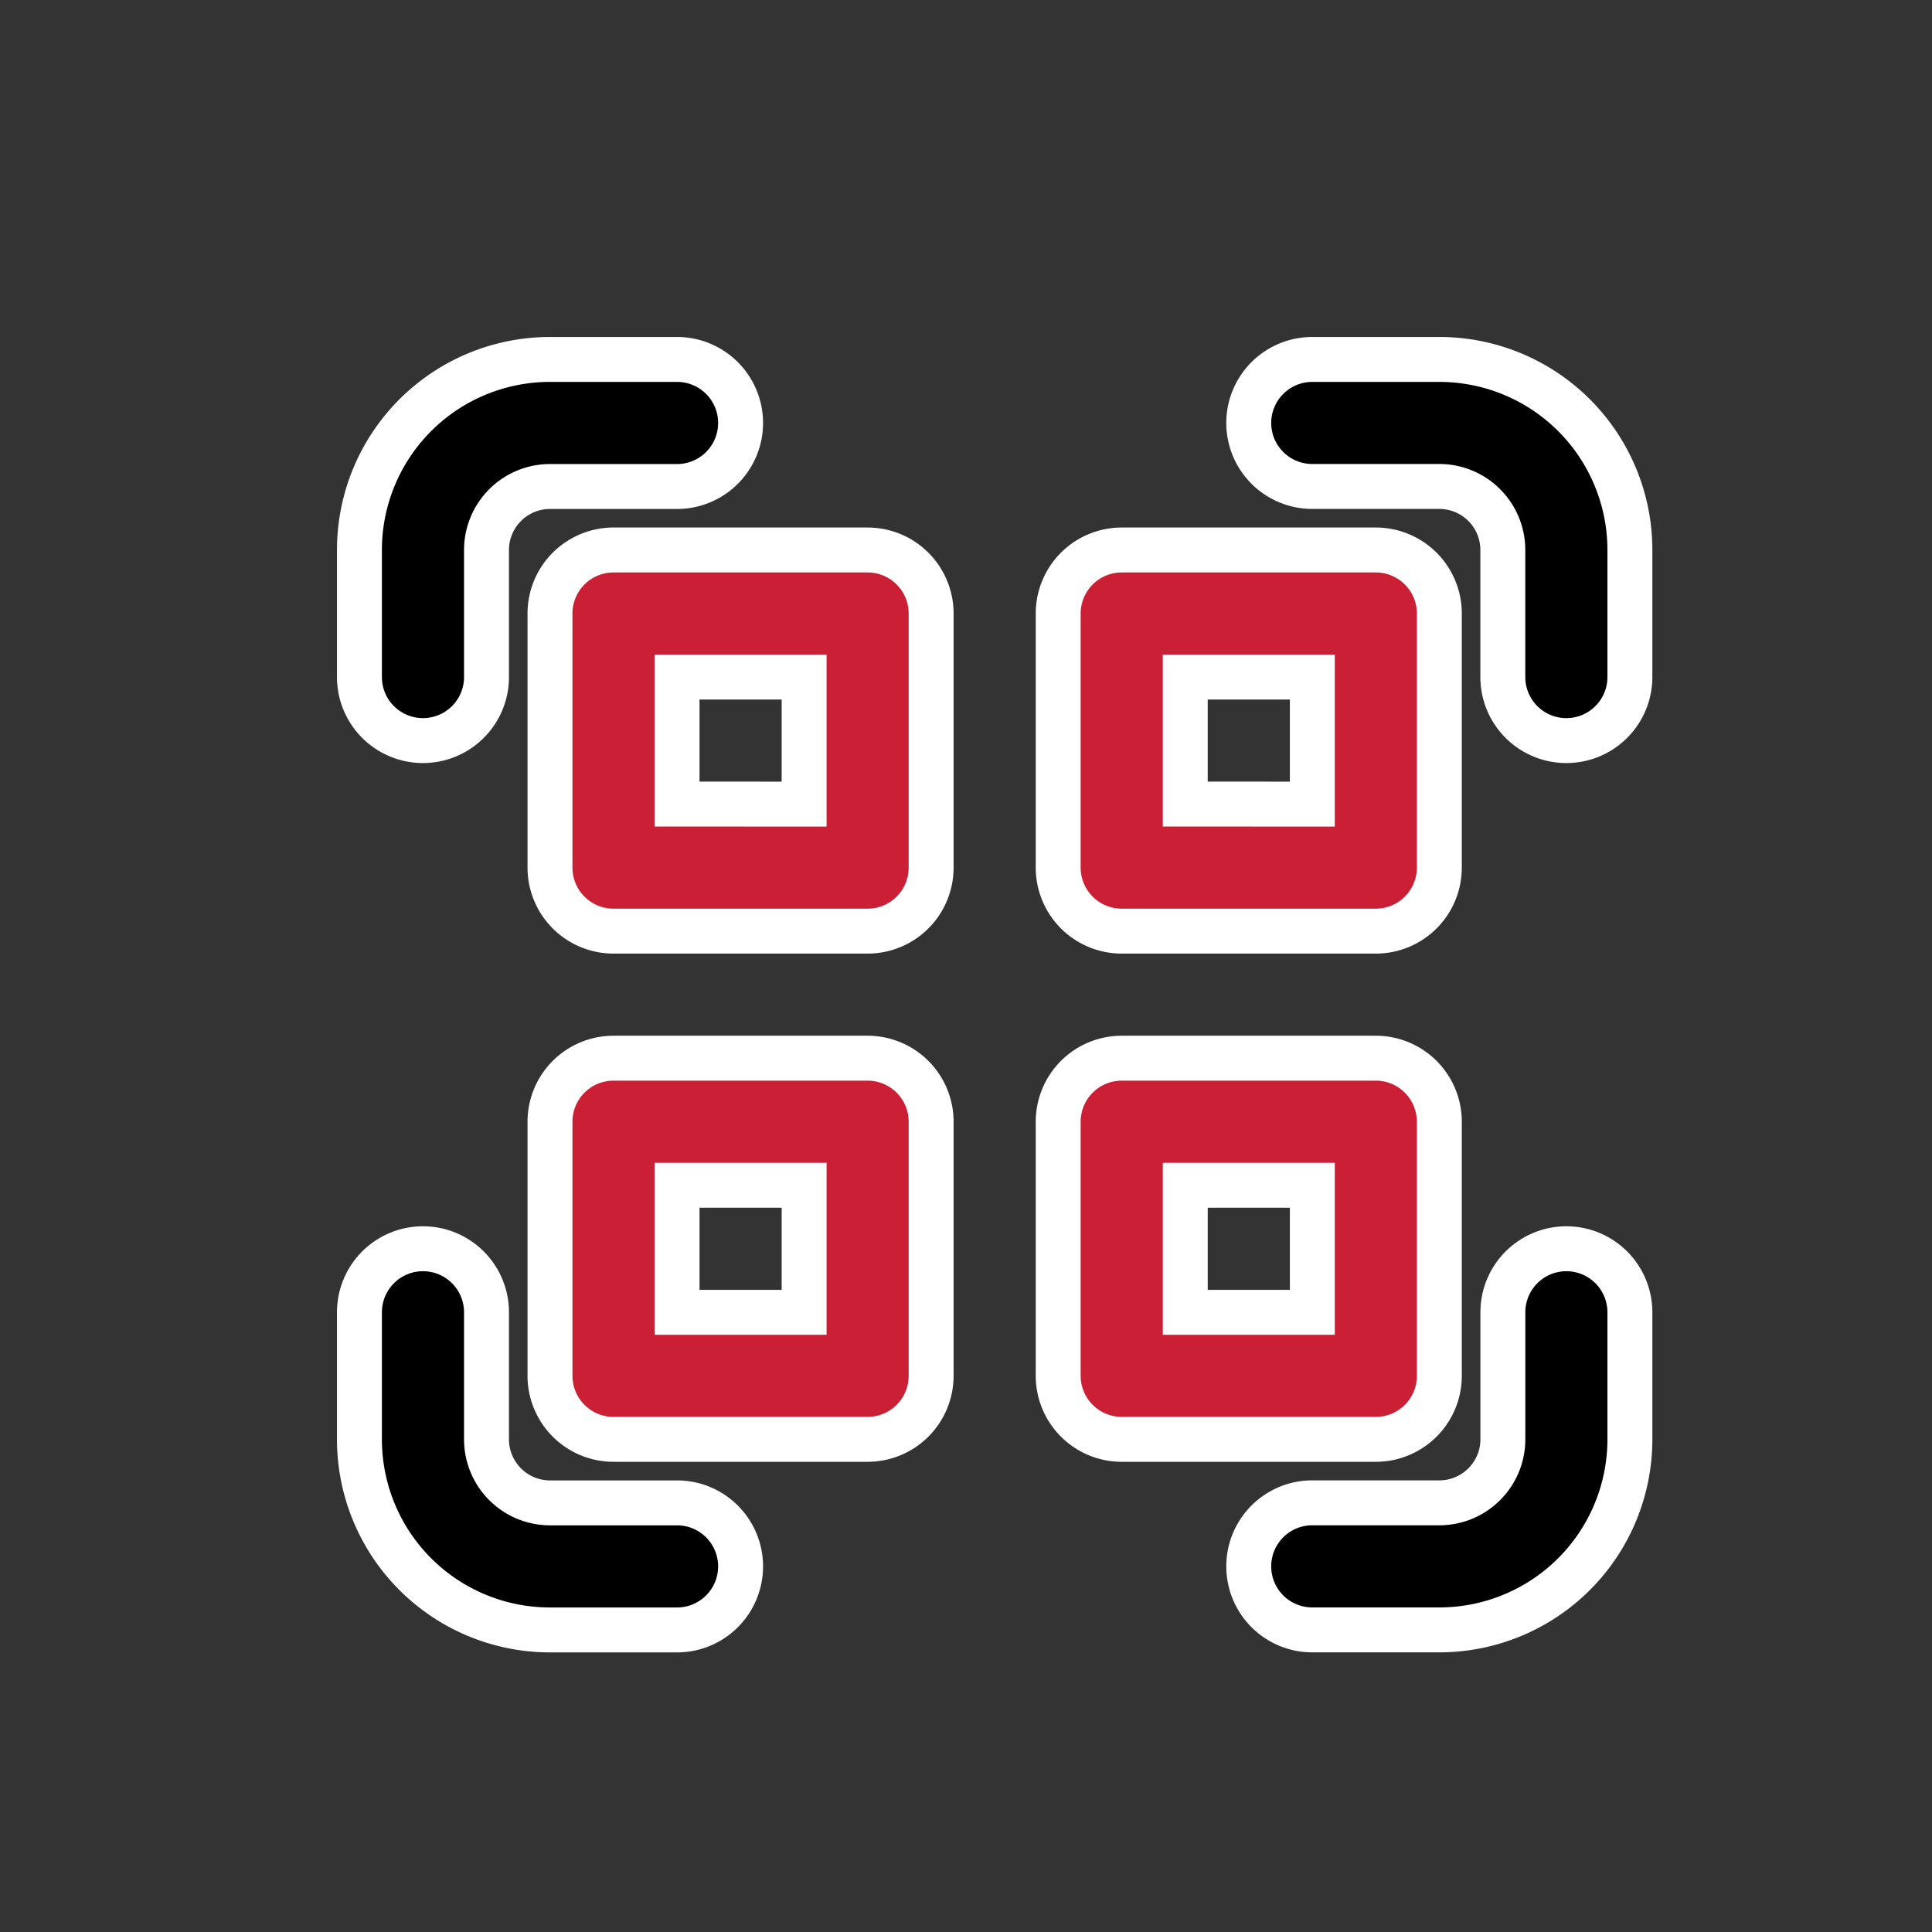
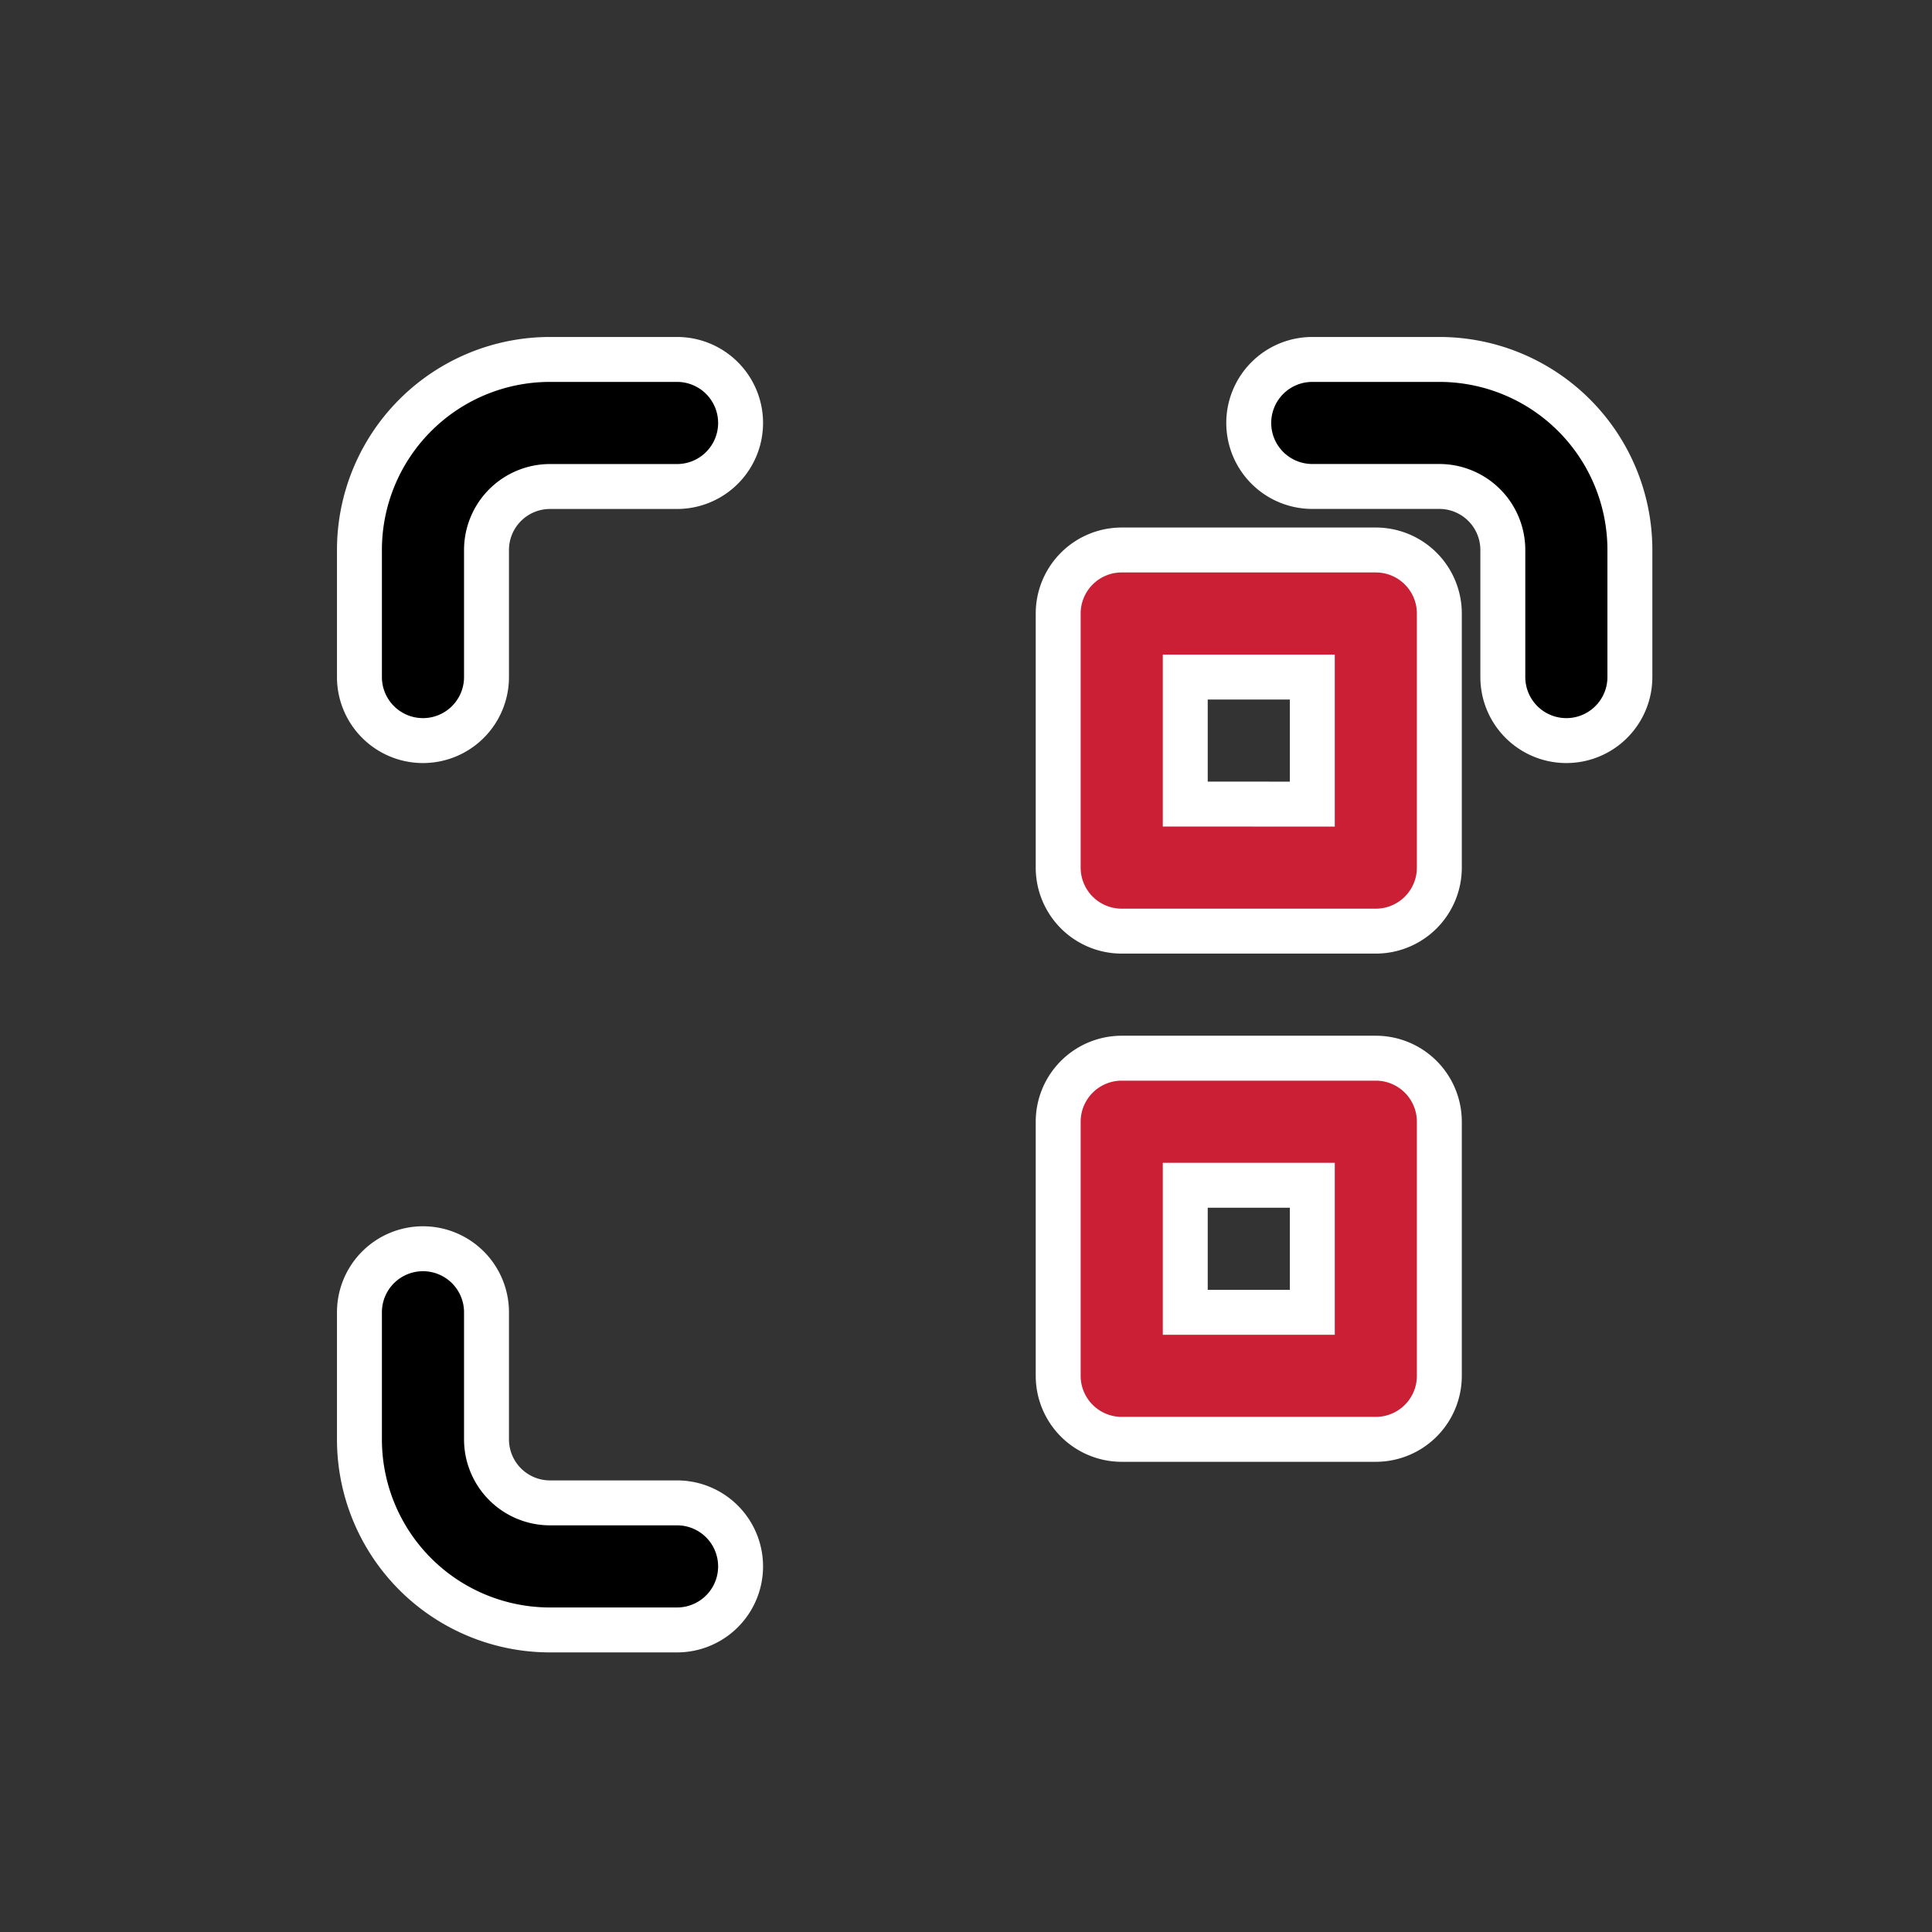
<svg xmlns="http://www.w3.org/2000/svg" width="43" height="43" viewBox="0 0 43 43">
  <rect x="0" y="0" width="43" height="43" fill="#333333" stroke="none" />
  <g id="Group_180261" data-name="Group 180261" transform="translate(-0.453 0.335)">
-     <rect id="Rectangle_151361" data-name="Rectangle 151361" width="43" height="43" transform="translate(0.453 -0.335)" fill="#fff" opacity="0" />
    <g id="noun-barcode-5587674" transform="translate(6.453 5.665)">
      <path id="Path_28848" data-name="Path 28848" d="M6.241,4.828A1.414,1.414,0,0,0,4.828,6.241V9.069A1.414,1.414,0,0,1,2,9.069V6.241A4.241,4.241,0,0,1,6.241,2H9.069a1.414,1.414,0,0,1,0,2.828Z" stroke="#fff" stroke-width="1" />
      <path id="Path_28849" data-name="Path 28849" d="M16,3.414A1.414,1.414,0,0,1,17.414,2h2.828a4.241,4.241,0,0,1,4.241,4.241V9.069a1.414,1.414,0,0,1-2.828,0V6.241a1.414,1.414,0,0,0-1.414-1.414H17.414A1.414,1.414,0,0,1,16,3.414Z" transform="translate(5.793)" stroke="#fff" stroke-width="1" />
      <path id="Path_28850" data-name="Path 28850" d="M3.414,16a1.414,1.414,0,0,1,1.414,1.414v2.828a1.414,1.414,0,0,0,1.414,1.414H9.069a1.414,1.414,0,0,1,0,2.828H6.241A4.241,4.241,0,0,1,2,20.241V17.414A1.414,1.414,0,0,1,3.414,16Z" transform="translate(0 5.793)" stroke="#fff" stroke-width="1" />
-       <path id="Path_28851" data-name="Path 28851" d="M23.069,16a1.414,1.414,0,0,1,1.414,1.414v2.828a4.241,4.241,0,0,1-4.241,4.241H17.414a1.414,1.414,0,0,1,0-2.828h2.828a1.414,1.414,0,0,0,1.414-1.414V17.414A1.414,1.414,0,0,1,23.069,16Z" transform="translate(5.793 5.793)" stroke="#fff" stroke-width="1" />
-       <path id="Path_28852" data-name="Path 28852" d="M5,12.069a1.414,1.414,0,0,0,1.414,1.414h5.655a1.414,1.414,0,0,0,1.414-1.414V6.414A1.414,1.414,0,0,0,12.069,5H6.414A1.414,1.414,0,0,0,5,6.414Zm2.828-1.414V7.828h2.828v2.828Z" transform="translate(1.241 1.241)" fill="#ca1f34" stroke="#fff" stroke-width="1" fill-rule="evenodd" />
-       <path id="Path_28853" data-name="Path 28853" d="M6.414,21.483A1.414,1.414,0,0,1,5,20.069V14.414A1.414,1.414,0,0,1,6.414,13h5.655a1.414,1.414,0,0,1,1.414,1.414v5.655a1.414,1.414,0,0,1-1.414,1.414Zm1.414-5.655v2.828h2.828V15.828Z" transform="translate(1.241 4.552)" fill="#ca1f34" stroke="#fff" stroke-width="1" fill-rule="evenodd" />
      <path id="Path_28854" data-name="Path 28854" d="M13,12.069a1.414,1.414,0,0,0,1.414,1.414h5.655a1.414,1.414,0,0,0,1.414-1.414V6.414A1.414,1.414,0,0,0,20.069,5H14.414A1.414,1.414,0,0,0,13,6.414Zm2.828-1.414V7.828h2.828v2.828Z" transform="translate(4.552 1.241)" fill="#ca1f34" stroke="#fff" stroke-width="1" fill-rule="evenodd" />
      <path id="Path_28855" data-name="Path 28855" d="M14.414,21.483A1.414,1.414,0,0,1,13,20.069V14.414A1.414,1.414,0,0,1,14.414,13h5.655a1.414,1.414,0,0,1,1.414,1.414v5.655a1.414,1.414,0,0,1-1.414,1.414Zm1.414-5.655v2.828h2.828V15.828Z" transform="translate(4.552 4.552)" fill="#ca1f34" stroke="#fff" stroke-width="1" fill-rule="evenodd" />
    </g>
  </g>
</svg>